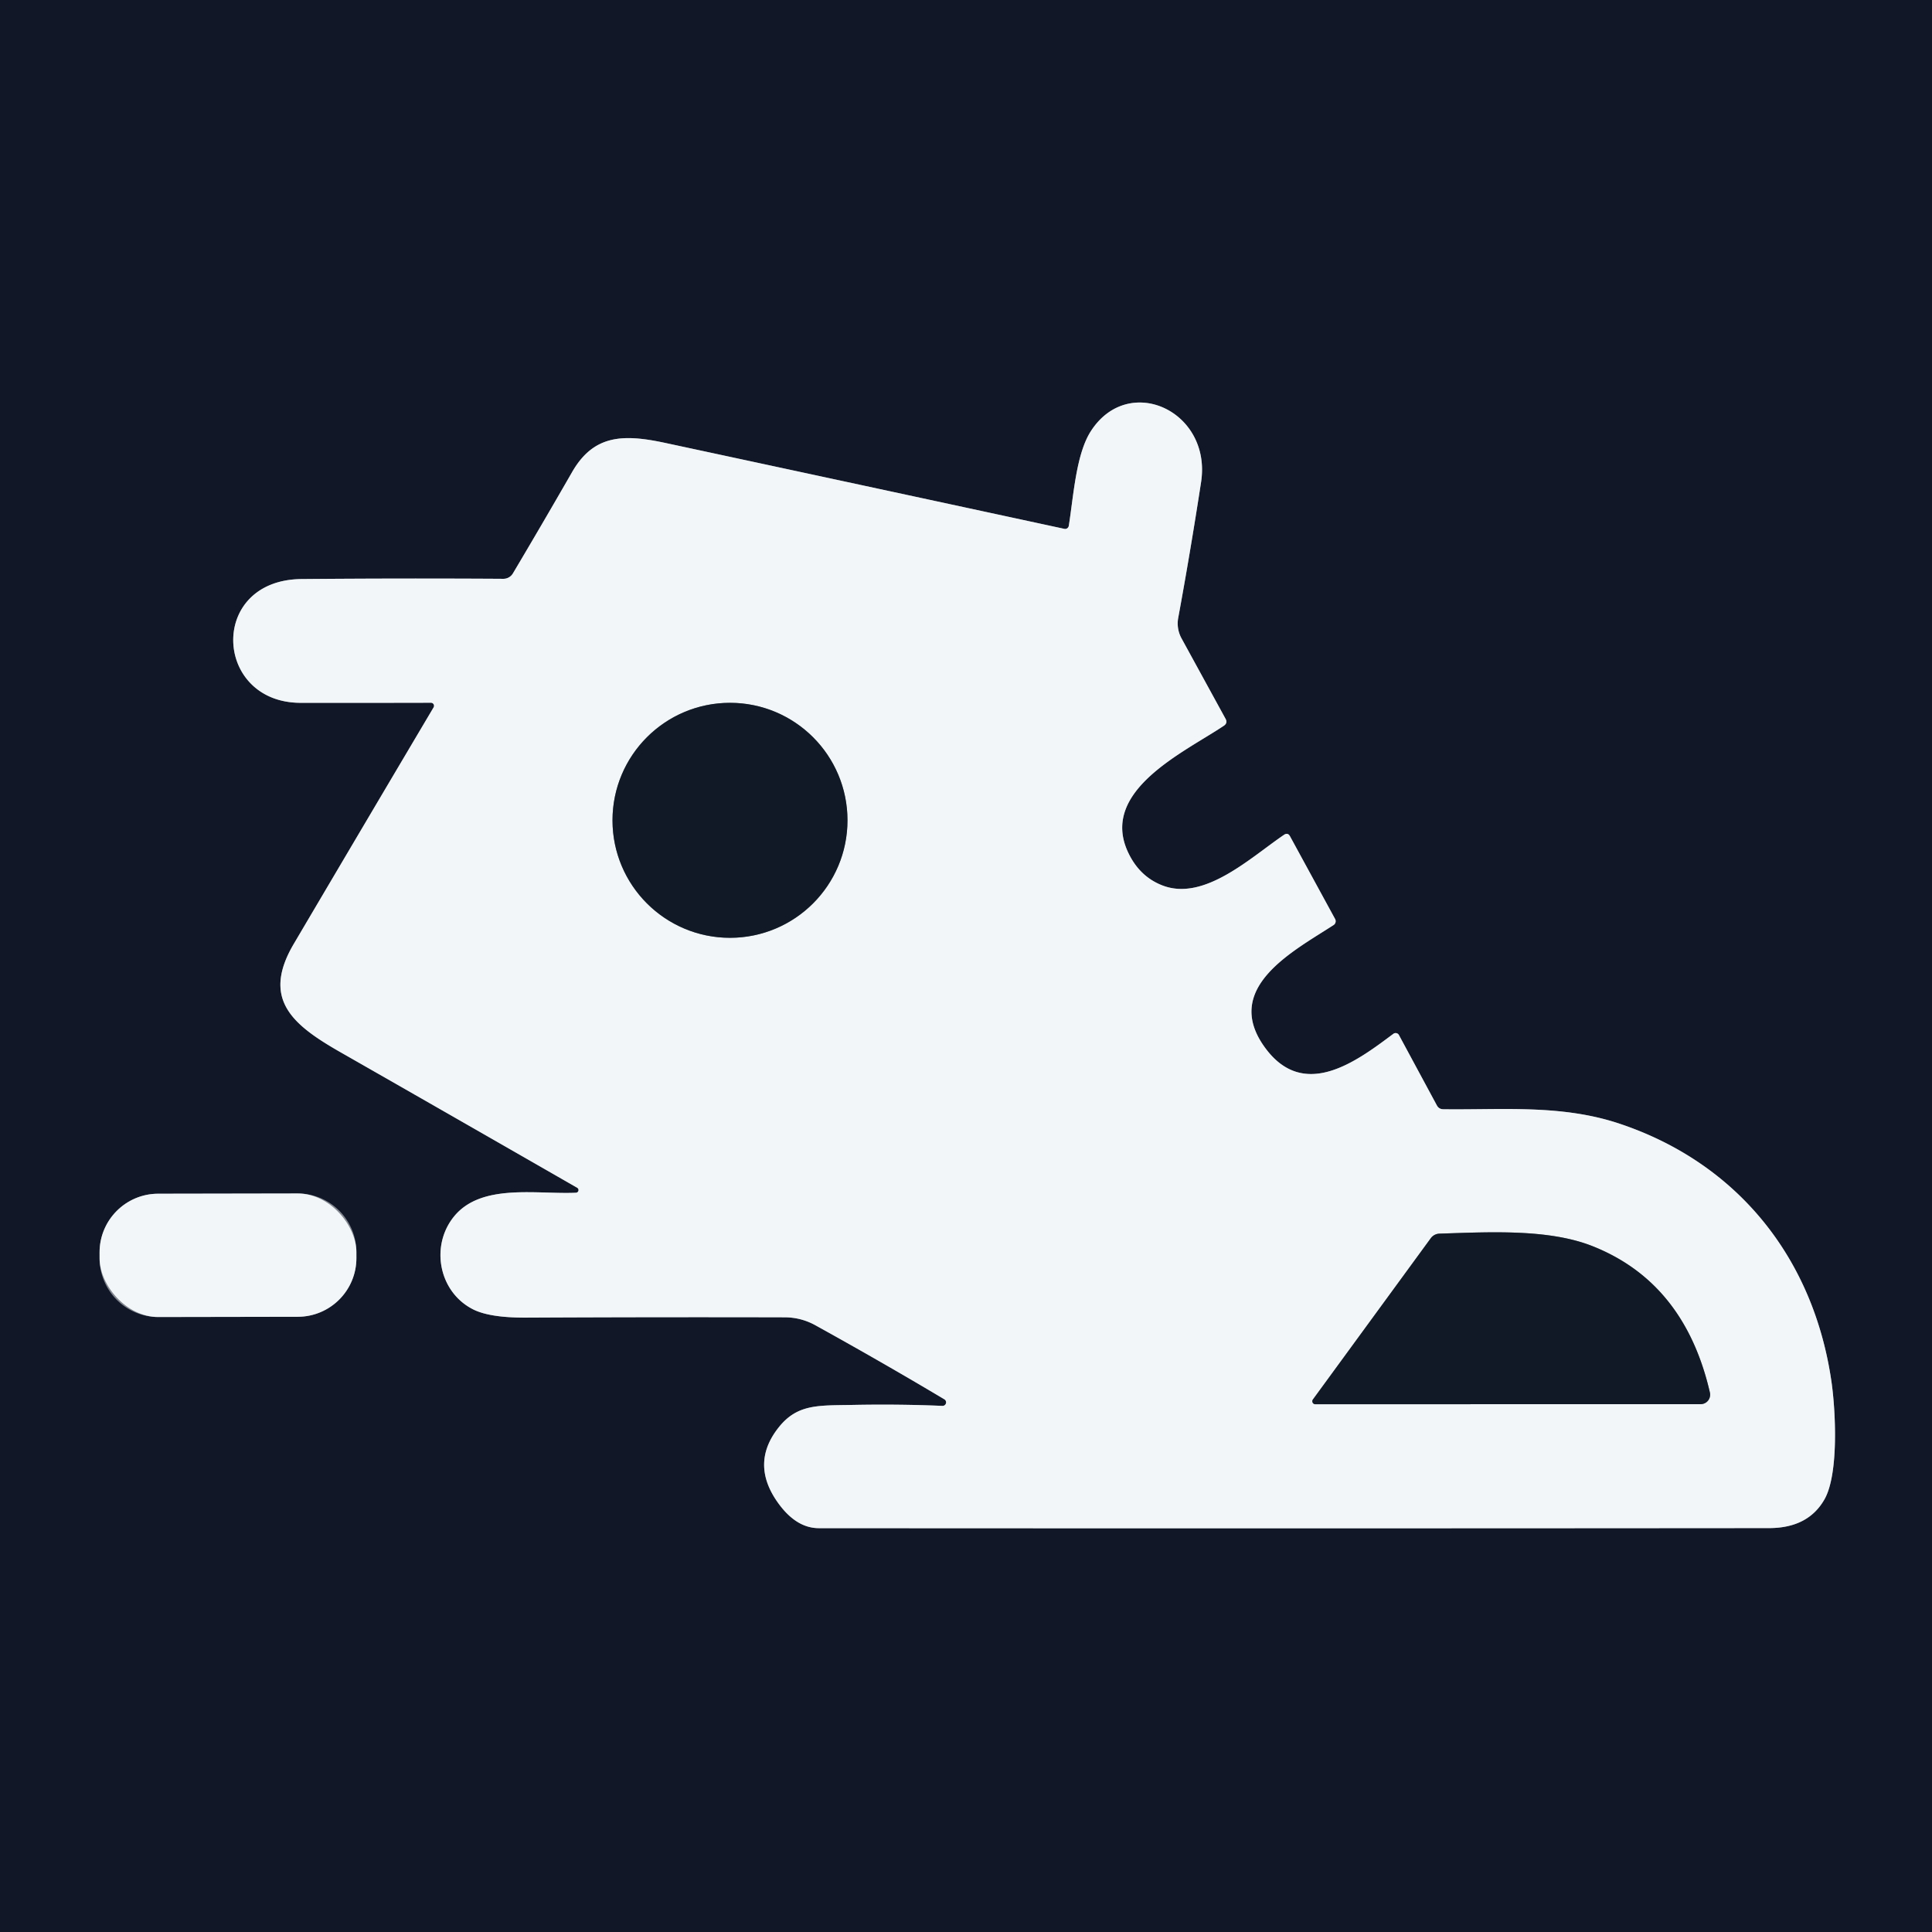
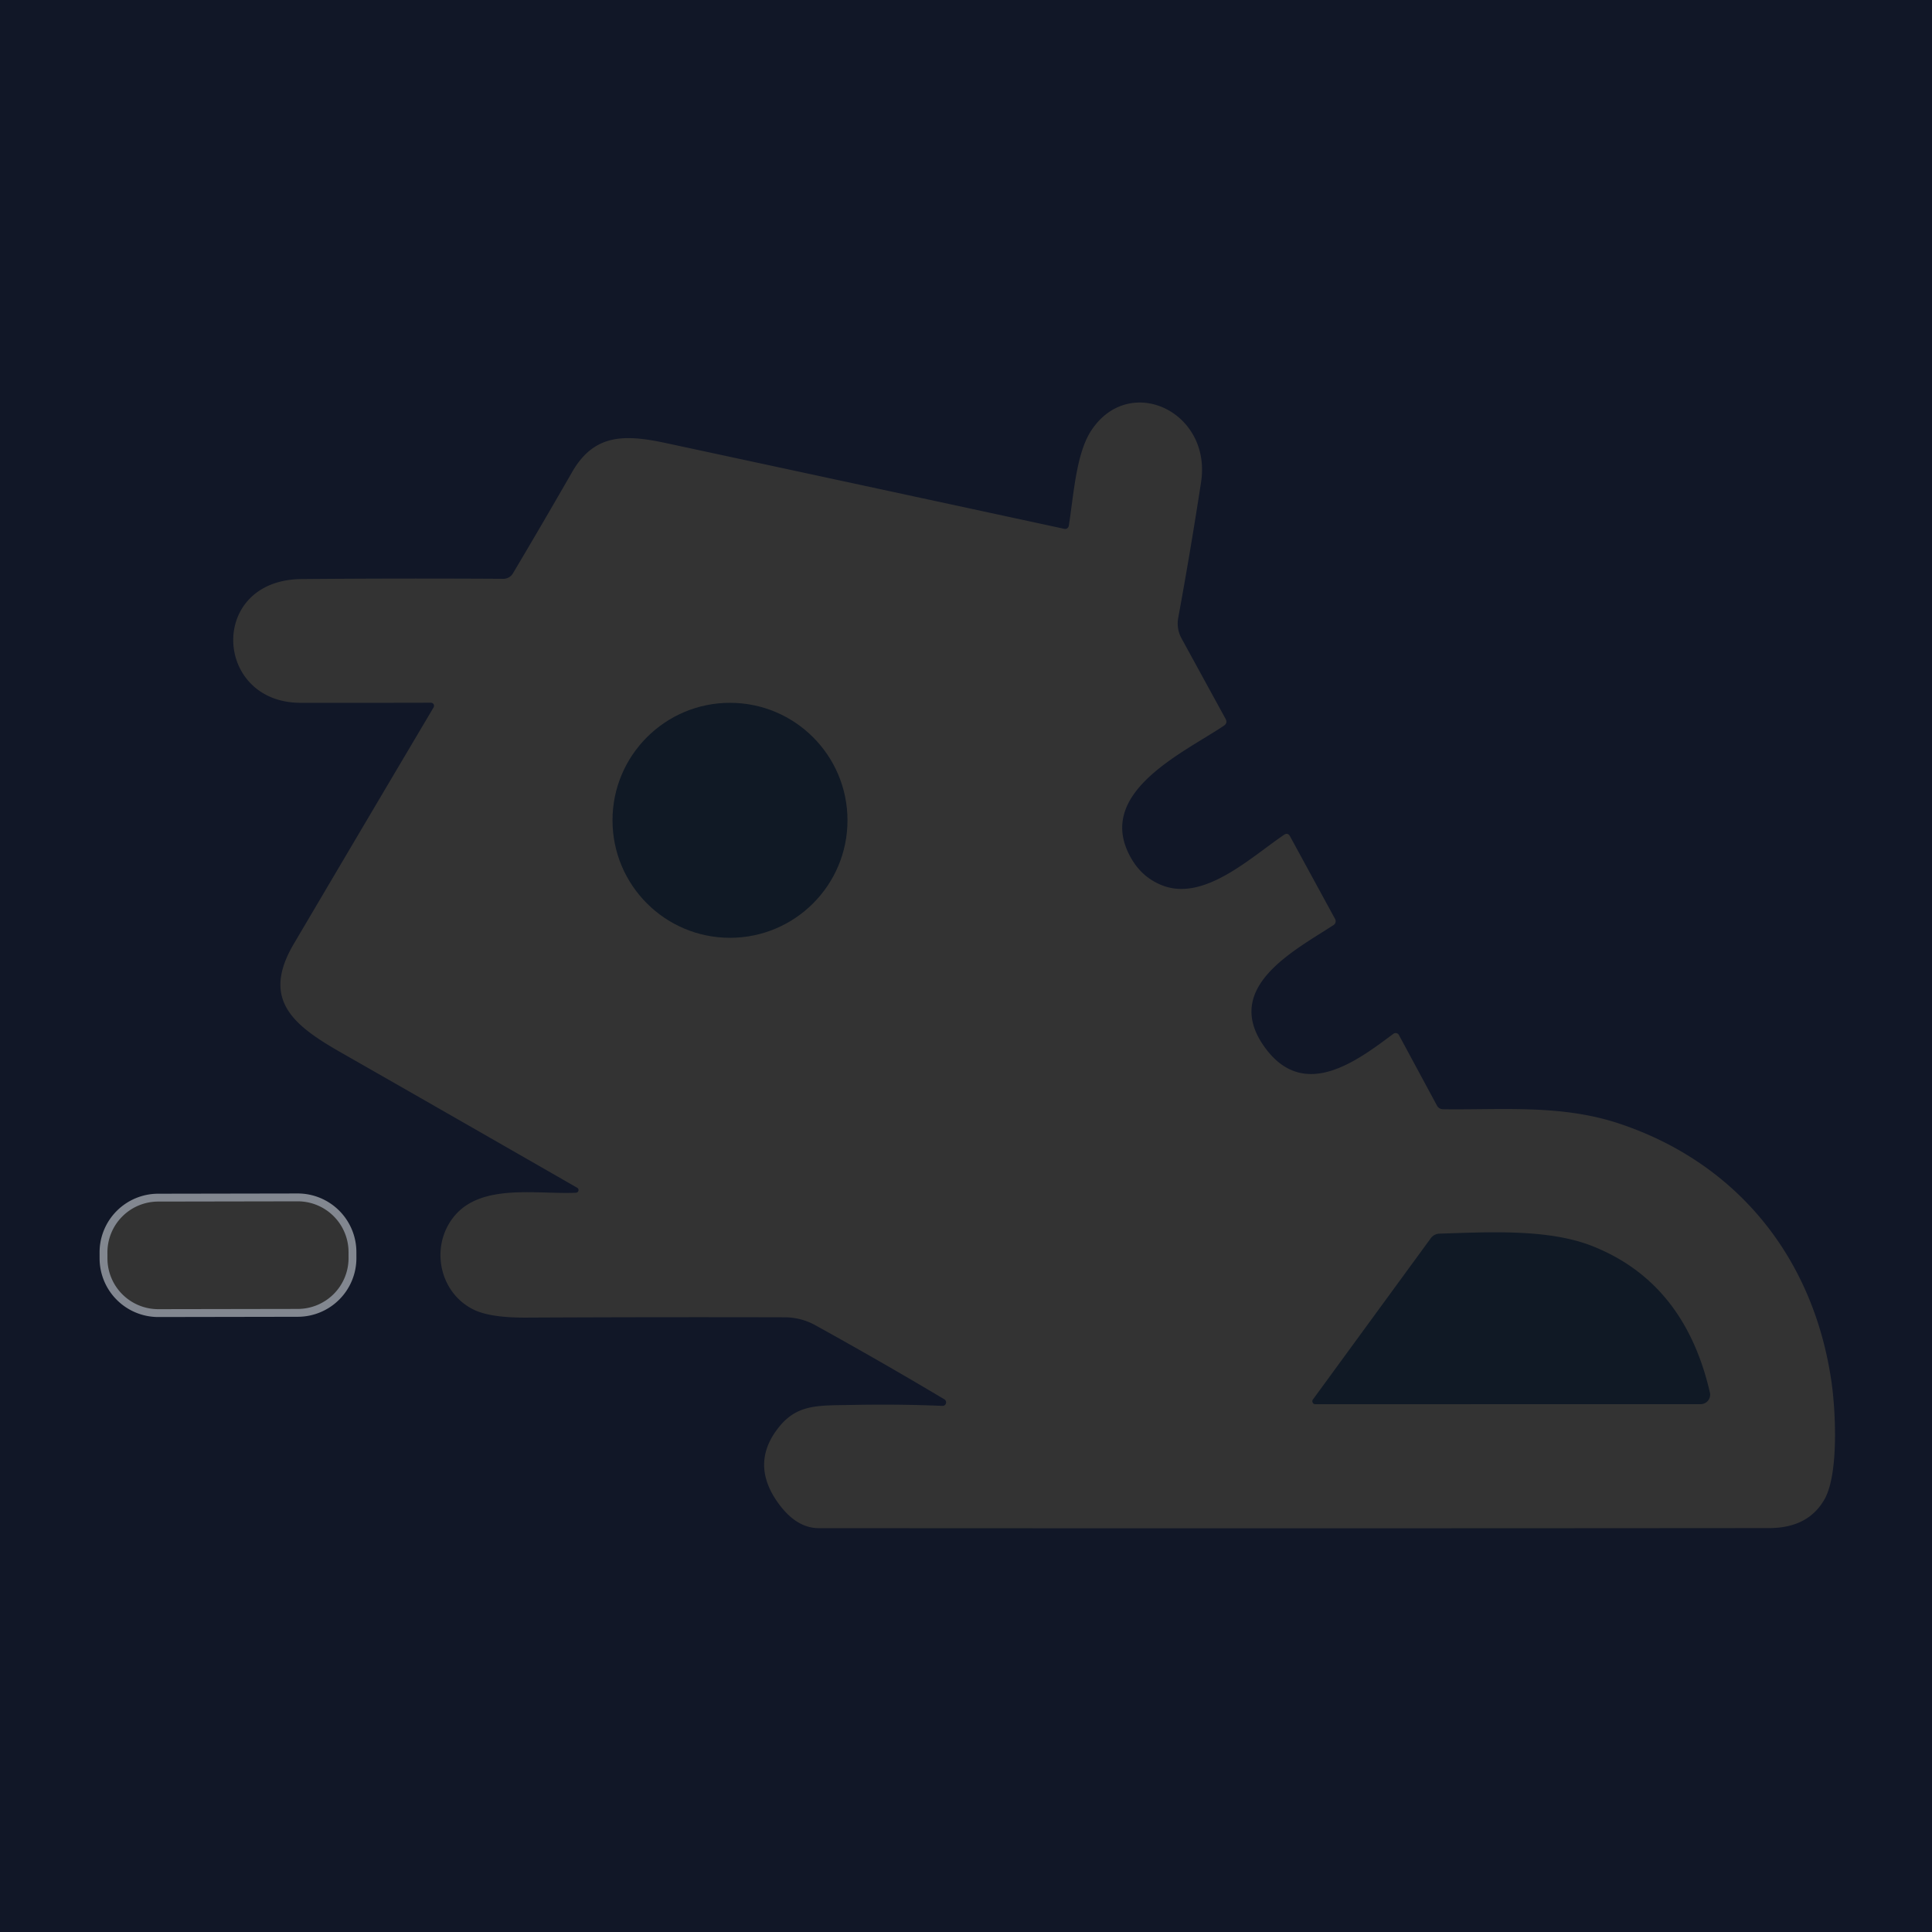
<svg xmlns="http://www.w3.org/2000/svg" version="1.1" viewBox="0.00 0.00 246.00 246.00">
  <rect x="0.00" y="0.00" width="246.00" height="246.00" fill="#333333" stroke="none" />
  <g stroke-width="2.00" fill="none" stroke-linecap="butt">
-     <path stroke="#828790" vector-effect="non-scaling-stroke" d="   M 73.34 151.87   C 68.37 152.10 61.31 150.63 57.83 154.87   C 54.75 158.63 55.86 164.51 60.24 166.72   Q 62.36 167.79 66.96 167.77   Q 83.39 167.69 99.87 167.73   Q 102.00 167.73 103.85 168.76   Q 112.33 173.45 120.24 178.17   A 0.45 0.45 0.0 0 1 119.99 179.01   Q 114.40 178.77 108.45 178.89   C 104.22 178.97 101.55 178.76 99.19 181.70   Q 95.49 186.30 99.02 191.29   Q 101.34 194.57 104.25 194.58   Q 164.75 194.62 225.25 194.57   Q 230.24 194.57 232.32 190.89   C 234.16 187.62 233.71 179.50 233.21 176.01   C 230.95 160.17 221.21 148.09 206.22 143.08   C 198.81 140.60 191.29 141.34 183.77 141.24   Q 183.21 141.23 182.95 140.74   L 178.13 131.80   A 0.48 0.48 0.0 0 0 177.41 131.64   C 172.68 135.18 165.91 140.28 160.94 133.21   C 155.66 125.70 164.79 121.05 169.81 117.78   A 0.58 0.58 0.0 0 0 170.00 117.02   L 164.26 106.49   Q 163.98 105.97 163.49 106.30   C 159.23 109.19 153.35 114.79 148.03 112.75   Q 145.08 111.62 143.63 108.51   C 139.97 100.67 150.82 95.77 155.83 92.41   Q 156.35 92.06 156.04 91.51   L 150.44 81.28   A 3.96 3.92 -54.5 0 1 150.02 78.68   Q 151.58 70.20 152.93 61.40   C 154.32 52.38 143.76 47.45 138.93 54.85   C 137.01 57.78 136.70 63.12 136.09 66.95   A 0.48 0.47 -79.5 0 1 135.53 67.34   Q 110.10 61.85 84.67 56.39   C 79.38 55.26 75.60 55.31 72.84 60.12   Q 69.03 66.75 65.31 73.01   A 1.41 1.41 0.0 0 1 64.10 73.70   Q 51.33 73.62 38.41 73.73   C 26.47 73.83 27.17 89.46 38.26 89.49   Q 46.63 89.50 54.88 89.48   A 0.39 0.39 0.0 0 1 55.21 90.07   Q 46.32 105.07 37.41 120.18   C 33.26 127.22 37.25 130.48 43.27 133.93   Q 58.47 142.61 73.50 151.24   A 0.34 0.34 0.0 0 1 73.34 151.87" />
    <path stroke="#828790" vector-effect="non-scaling-stroke" d="   M 45.379 159.422   A 7.47 7.47 0.0 0 0 37.896 151.964   L 20.136 151.995   A 7.47 7.47 0.0 0 0 12.679 159.478   L 12.681 160.238   A 7.47 7.47 0.0 0 0 20.164 167.696   L 37.924 167.665   A 7.47 7.47 0.0 0 0 45.381 160.181   L 45.379 159.422" />
-     <path stroke="#81888f" vector-effect="non-scaling-stroke" d="   M 107.91 104.45   A 14.96 14.96 0.0 0 0 92.95 89.49   A 14.96 14.96 0.0 0 0 77.99 104.45   A 14.96 14.96 0.0 0 0 92.95 119.41   A 14.96 14.96 0.0 0 0 107.91 104.45" />
-     <path stroke="#81888f" vector-effect="non-scaling-stroke" d="   M 217.72 177.31   Q 214.49 163.29 202.72 158.65   C 197.12 156.45 189.61 156.88 183.28 157.08   A 1.42 1.41 -72.3 0 0 182.19 157.65   L 167.17 178.20   A 0.38 0.38 0.0 0 0 167.48 178.80   L 216.54 178.79   A 1.21 1.21 0.0 0 0 217.72 177.31" />
  </g>
  <path fill="#111727" d="   M 0.00 0.00   L 246.00 0.00   L 246.00 246.00   L 0.00 246.00   L 0.00 0.00   Z   M 73.34 151.87   C 68.37 152.10 61.31 150.63 57.83 154.87   C 54.75 158.63 55.86 164.51 60.24 166.72   Q 62.36 167.79 66.96 167.77   Q 83.39 167.69 99.87 167.73   Q 102.00 167.73 103.85 168.76   Q 112.33 173.45 120.24 178.17   A 0.45 0.45 0.0 0 1 119.99 179.01   Q 114.40 178.77 108.45 178.89   C 104.22 178.97 101.55 178.76 99.19 181.70   Q 95.49 186.30 99.02 191.29   Q 101.34 194.57 104.25 194.58   Q 164.75 194.62 225.25 194.57   Q 230.24 194.57 232.32 190.89   C 234.16 187.62 233.71 179.50 233.21 176.01   C 230.95 160.17 221.21 148.09 206.22 143.08   C 198.81 140.60 191.29 141.34 183.77 141.24   Q 183.21 141.23 182.95 140.74   L 178.13 131.80   A 0.48 0.48 0.0 0 0 177.41 131.64   C 172.68 135.18 165.91 140.28 160.94 133.21   C 155.66 125.70 164.79 121.05 169.81 117.78   A 0.58 0.58 0.0 0 0 170.00 117.02   L 164.26 106.49   Q 163.98 105.97 163.49 106.30   C 159.23 109.19 153.35 114.79 148.03 112.75   Q 145.08 111.62 143.63 108.51   C 139.97 100.67 150.82 95.77 155.83 92.41   Q 156.35 92.06 156.04 91.51   L 150.44 81.28   A 3.96 3.92 -54.5 0 1 150.02 78.68   Q 151.58 70.20 152.93 61.40   C 154.32 52.38 143.76 47.45 138.93 54.85   C 137.01 57.78 136.70 63.12 136.09 66.95   A 0.48 0.47 -79.5 0 1 135.53 67.34   Q 110.10 61.85 84.67 56.39   C 79.38 55.26 75.60 55.31 72.84 60.12   Q 69.03 66.75 65.31 73.01   A 1.41 1.41 0.0 0 1 64.10 73.70   Q 51.33 73.62 38.41 73.73   C 26.47 73.83 27.17 89.46 38.26 89.49   Q 46.63 89.50 54.88 89.48   A 0.39 0.39 0.0 0 1 55.21 90.07   Q 46.32 105.07 37.41 120.18   C 33.26 127.22 37.25 130.48 43.27 133.93   Q 58.47 142.61 73.50 151.24   A 0.34 0.34 0.0 0 1 73.34 151.87   Z   M 45.379 159.422   A 7.47 7.47 0.0 0 0 37.896 151.964   L 20.136 151.995   A 7.47 7.47 0.0 0 0 12.679 159.478   L 12.681 160.238   A 7.47 7.47 0.0 0 0 20.164 167.696   L 37.924 167.665   A 7.47 7.47 0.0 0 0 45.381 160.181   L 45.379 159.422   Z" />
-   <path fill="#f2f6f8" d="   M 73.34 151.87   A 0.34 0.34 0.0 0 0 73.50 151.24   Q 58.47 142.61 43.27 133.93   C 37.25 130.48 33.26 127.22 37.41 120.18   Q 46.32 105.07 55.21 90.07   A 0.39 0.39 0.0 0 0 54.88 89.48   Q 46.63 89.50 38.26 89.49   C 27.17 89.46 26.47 73.83 38.41 73.73   Q 51.33 73.62 64.10 73.70   A 1.41 1.41 0.0 0 0 65.31 73.01   Q 69.03 66.75 72.84 60.12   C 75.60 55.31 79.38 55.26 84.67 56.39   Q 110.10 61.85 135.53 67.34   A 0.48 0.47 -79.5 0 0 136.09 66.95   C 136.70 63.12 137.01 57.78 138.93 54.85   C 143.76 47.45 154.32 52.38 152.93 61.40   Q 151.58 70.20 150.02 78.68   A 3.96 3.92 -54.5 0 0 150.44 81.28   L 156.04 91.51   Q 156.35 92.06 155.83 92.41   C 150.82 95.77 139.97 100.67 143.63 108.51   Q 145.08 111.62 148.03 112.75   C 153.35 114.79 159.23 109.19 163.49 106.30   Q 163.98 105.97 164.26 106.49   L 170.00 117.02   A 0.58 0.58 0.0 0 1 169.81 117.78   C 164.79 121.05 155.66 125.70 160.94 133.21   C 165.91 140.28 172.68 135.18 177.41 131.64   A 0.48 0.48 0.0 0 1 178.13 131.80   L 182.95 140.74   Q 183.21 141.23 183.77 141.24   C 191.29 141.34 198.81 140.60 206.22 143.08   C 221.21 148.09 230.95 160.17 233.21 176.01   C 233.71 179.50 234.16 187.62 232.32 190.89   Q 230.24 194.57 225.25 194.57   Q 164.75 194.62 104.25 194.58   Q 101.34 194.57 99.02 191.29   Q 95.49 186.30 99.19 181.70   C 101.55 178.76 104.22 178.97 108.45 178.89   Q 114.40 178.77 119.99 179.01   A 0.45 0.45 0.0 0 0 120.24 178.17   Q 112.33 173.45 103.85 168.76   Q 102.00 167.73 99.87 167.73   Q 83.39 167.69 66.96 167.77   Q 62.36 167.79 60.24 166.72   C 55.86 164.51 54.75 158.63 57.83 154.87   C 61.31 150.63 68.37 152.10 73.34 151.87   Z   M 107.91 104.45   A 14.96 14.96 0.0 0 0 92.95 89.49   A 14.96 14.96 0.0 0 0 77.99 104.45   A 14.96 14.96 0.0 0 0 92.95 119.41   A 14.96 14.96 0.0 0 0 107.91 104.45   Z   M 217.72 177.31   Q 214.49 163.29 202.72 158.65   C 197.12 156.45 189.61 156.88 183.28 157.08   A 1.42 1.41 -72.3 0 0 182.19 157.65   L 167.17 178.20   A 0.38 0.38 0.0 0 0 167.48 178.80   L 216.54 178.79   A 1.21 1.21 0.0 0 0 217.72 177.31   Z" />
  <circle fill="#101925" cx="92.95" cy="104.45" r="14.96" />
-   <rect fill="#f2f6f8" x="-16.35" y="-7.85" transform="translate(29.03,159.83) rotate(-0.1)" width="32.70" height="15.70" rx="7.47" />
  <path fill="#101925" d="   M 217.72 177.31   A 1.21 1.21 0.0 0 1 216.54 178.79   L 167.48 178.80   A 0.38 0.38 0.0 0 1 167.17 178.20   L 182.19 157.65   A 1.42 1.41 -72.3 0 1 183.28 157.08   C 189.61 156.88 197.12 156.45 202.72 158.65   Q 214.49 163.29 217.72 177.31   Z" />
</svg>